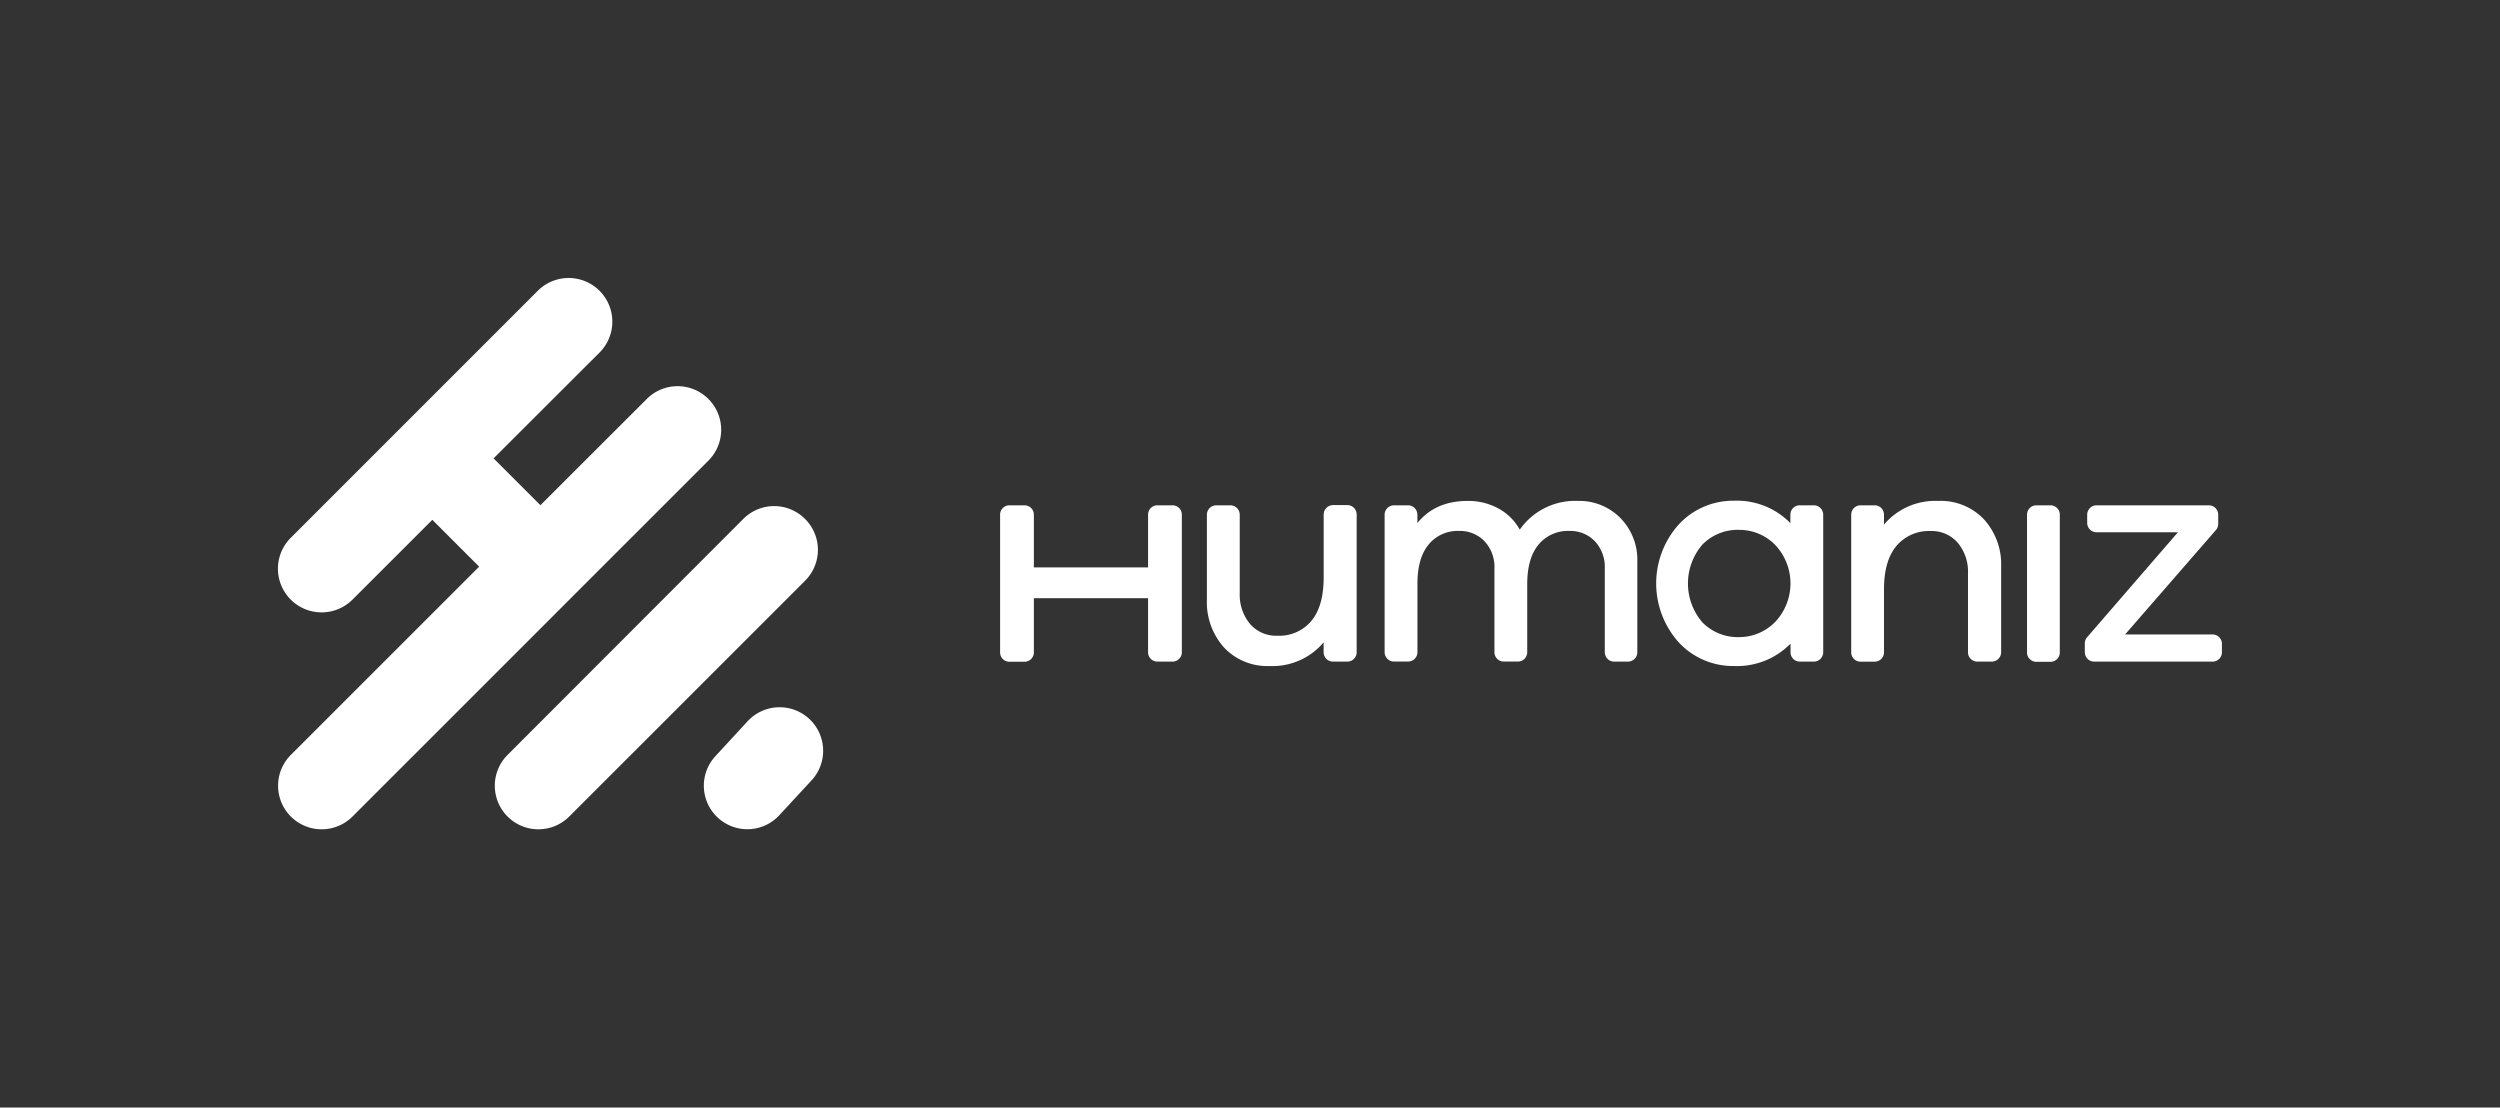
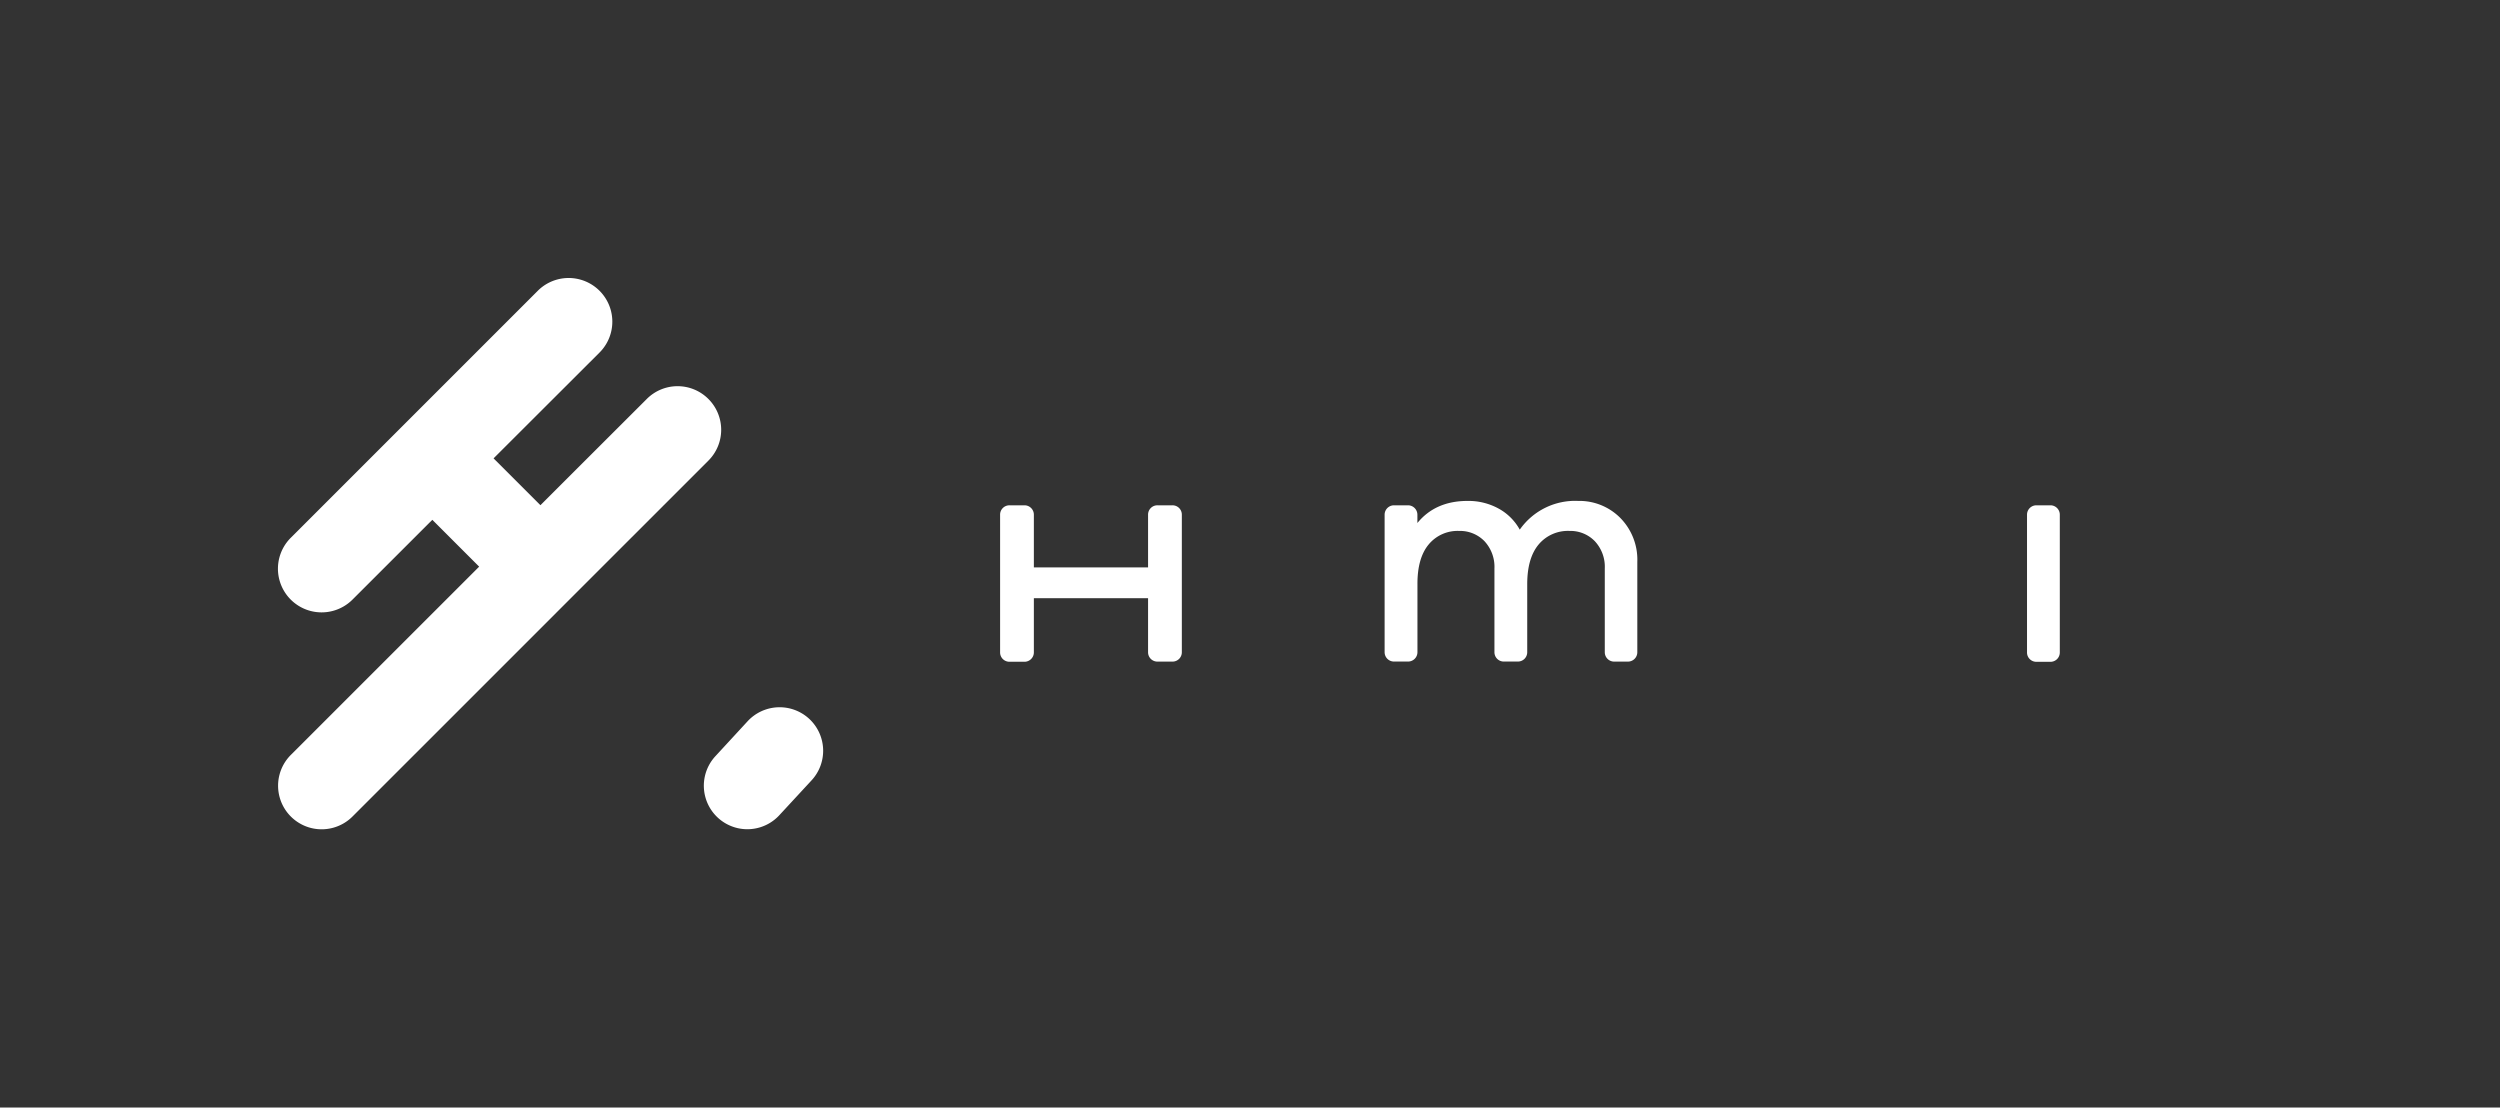
<svg xmlns="http://www.w3.org/2000/svg" id="Layer_1" data-name="Layer 1" viewBox="0 0 485.75 215.19">
  <rect x="0" y="0" width="485.75" height="215.19" fill="#333333" stroke="none" />
  <defs>
    <style>.cls-1{fill:#fff;}</style>
  </defs>
  <path class="cls-1" d="M223.07,100v10.25H200.88V100a1.82,1.82,0,0,0-1.82-1.82h-2.92a1.81,1.81,0,0,0-1.82,1.82v26.77a1.81,1.81,0,0,0,1.82,1.81h2.92a1.82,1.82,0,0,0,1.82-1.81V116.23h22.19v10.51a1.81,1.81,0,0,0,1.82,1.81h2.92a1.81,1.81,0,0,0,1.82-1.81V100a1.81,1.81,0,0,0-1.82-1.82h-2.92A1.81,1.81,0,0,0,223.07,100Z" />
-   <path class="cls-1" d="M261.78,128.55H259a1.82,1.82,0,0,1-1.82-1.82v-1.92a13,13,0,0,1-10.48,4.6,11.54,11.54,0,0,1-8.86-3.59,13.19,13.19,0,0,1-3.34-9.35V100a1.83,1.83,0,0,1,1.82-1.82h2.74a1.83,1.83,0,0,1,1.82,1.82v15.23a8.9,8.9,0,0,0,2,6,6.68,6.68,0,0,0,5.3,2.29,8.13,8.13,0,0,0,6.62-2.88c1.6-1.92,2.39-4.74,2.39-8.46V100A1.83,1.83,0,0,1,259,98.14h2.74A1.82,1.82,0,0,1,263.6,100v26.77A1.81,1.81,0,0,1,261.78,128.55Z" />
  <path class="cls-1" d="M314.79,100.6a11.56,11.56,0,0,1,3.34,8.58v17.55a1.82,1.82,0,0,1-1.82,1.82h-2.68a1.82,1.82,0,0,1-1.82-1.82V110.47a7.3,7.3,0,0,0-1.93-5.31,6.6,6.6,0,0,0-4.93-2,7.41,7.41,0,0,0-6,2.64q-2.2,2.64-2.21,7.66v13.26a1.81,1.81,0,0,1-1.82,1.82h-2.74a1.81,1.81,0,0,1-1.81-1.82V110.47a7.34,7.34,0,0,0-1.93-5.31,6.62,6.62,0,0,0-4.94-2,7.29,7.29,0,0,0-5.92,2.64q-2.18,2.64-2.17,7.66v13.26a1.82,1.82,0,0,1-1.82,1.82h-2.74a1.82,1.82,0,0,1-1.82-1.82V100a1.83,1.83,0,0,1,1.82-1.82h2.74A1.83,1.83,0,0,1,275.4,100v1.62q3.5-4.29,9.75-4.29a12.17,12.17,0,0,1,6,1.47,10.36,10.36,0,0,1,4.14,4.11,13.11,13.11,0,0,1,11.34-5.58A11.19,11.19,0,0,1,314.79,100.6Z" />
-   <path class="cls-1" d="M352.46,128.55h-2.74a1.81,1.81,0,0,1-1.82-1.82v-1.67a14.58,14.58,0,0,1-11,4.35,14.4,14.4,0,0,1-10.64-4.51,17.15,17.15,0,0,1,0-23.08,14.41,14.41,0,0,1,10.61-4.53,14.58,14.58,0,0,1,11,4.35V100a1.82,1.82,0,0,1,1.82-1.82h2.74a1.83,1.83,0,0,1,1.82,1.82v26.77A1.82,1.82,0,0,1,352.46,128.55Zm-7.56-7.69a10.9,10.9,0,0,0,0-15,9.76,9.76,0,0,0-7-2.91,9.59,9.59,0,0,0-7.11,2.85,11.57,11.57,0,0,0,0,15.14,9.59,9.59,0,0,0,7.11,2.85A9.76,9.76,0,0,0,344.9,120.86Z" />
-   <path class="cls-1" d="M385.45,100.87a13,13,0,0,1,3.37,9.29v16.57a1.82,1.82,0,0,1-1.82,1.82h-2.8a1.81,1.81,0,0,1-1.82-1.82V111.45a8.75,8.75,0,0,0-2-6,6.66,6.66,0,0,0-5.24-2.27,8.22,8.22,0,0,0-6.65,2.88q-2.43,2.88-2.43,8.46v12.22a1.81,1.81,0,0,1-1.81,1.82h-2.74a1.81,1.81,0,0,1-1.82-1.82V100a1.82,1.82,0,0,1,1.82-1.82h2.74a1.82,1.82,0,0,1,1.81,1.82v1.92a13.06,13.06,0,0,1,10.55-4.59A11.56,11.56,0,0,1,385.45,100.87Z" />
  <path class="cls-1" d="M393.85,126.73V100a1.82,1.82,0,0,1,1.82-1.82h2.74a1.82,1.82,0,0,1,1.81,1.82v26.77a1.81,1.81,0,0,1-1.81,1.82h-2.74A1.81,1.81,0,0,1,393.85,126.73Z" />
-   <path class="cls-1" d="M429.9,128.55h-23a1.82,1.82,0,0,1-1.82-1.82V125a1.8,1.8,0,0,1,.45-1.19l17.64-20.39H407.36a1.83,1.83,0,0,1-1.82-1.82V100a1.83,1.83,0,0,1,1.82-1.82h21.81A1.83,1.83,0,0,1,431,100v1.8a1.8,1.8,0,0,1-.45,1.19L412.9,123.28h17a1.81,1.81,0,0,1,1.82,1.82v1.63A1.81,1.81,0,0,1,429.9,128.55Z" />
  <path class="cls-1" d="M137.63,77.51a8.45,8.45,0,0,0-11.95,0L105,98.16l-9.1-9.1L116.49,68.5a8.45,8.45,0,0,0-12-12l-48,48a8.45,8.45,0,1,0,12,12L84,101l9.1,9.1L56.5,146.69a8.45,8.45,0,1,0,12,11.95l69.17-69.17A8.46,8.46,0,0,0,137.63,77.51Z" />
  <path class="cls-1" d="M157.24,139.68a8.47,8.47,0,0,0-12,.48L139,146.93a8.45,8.45,0,1,0,12.42,11.47l6.26-6.77A8.46,8.46,0,0,0,157.24,139.68Z" />
-   <path class="cls-1" d="M156.42,100.83a8.46,8.46,0,0,0-12,0L98.61,146.69a8.45,8.45,0,1,0,12,11.95l45.86-45.85A8.46,8.46,0,0,0,156.42,100.83Z" />
</svg>